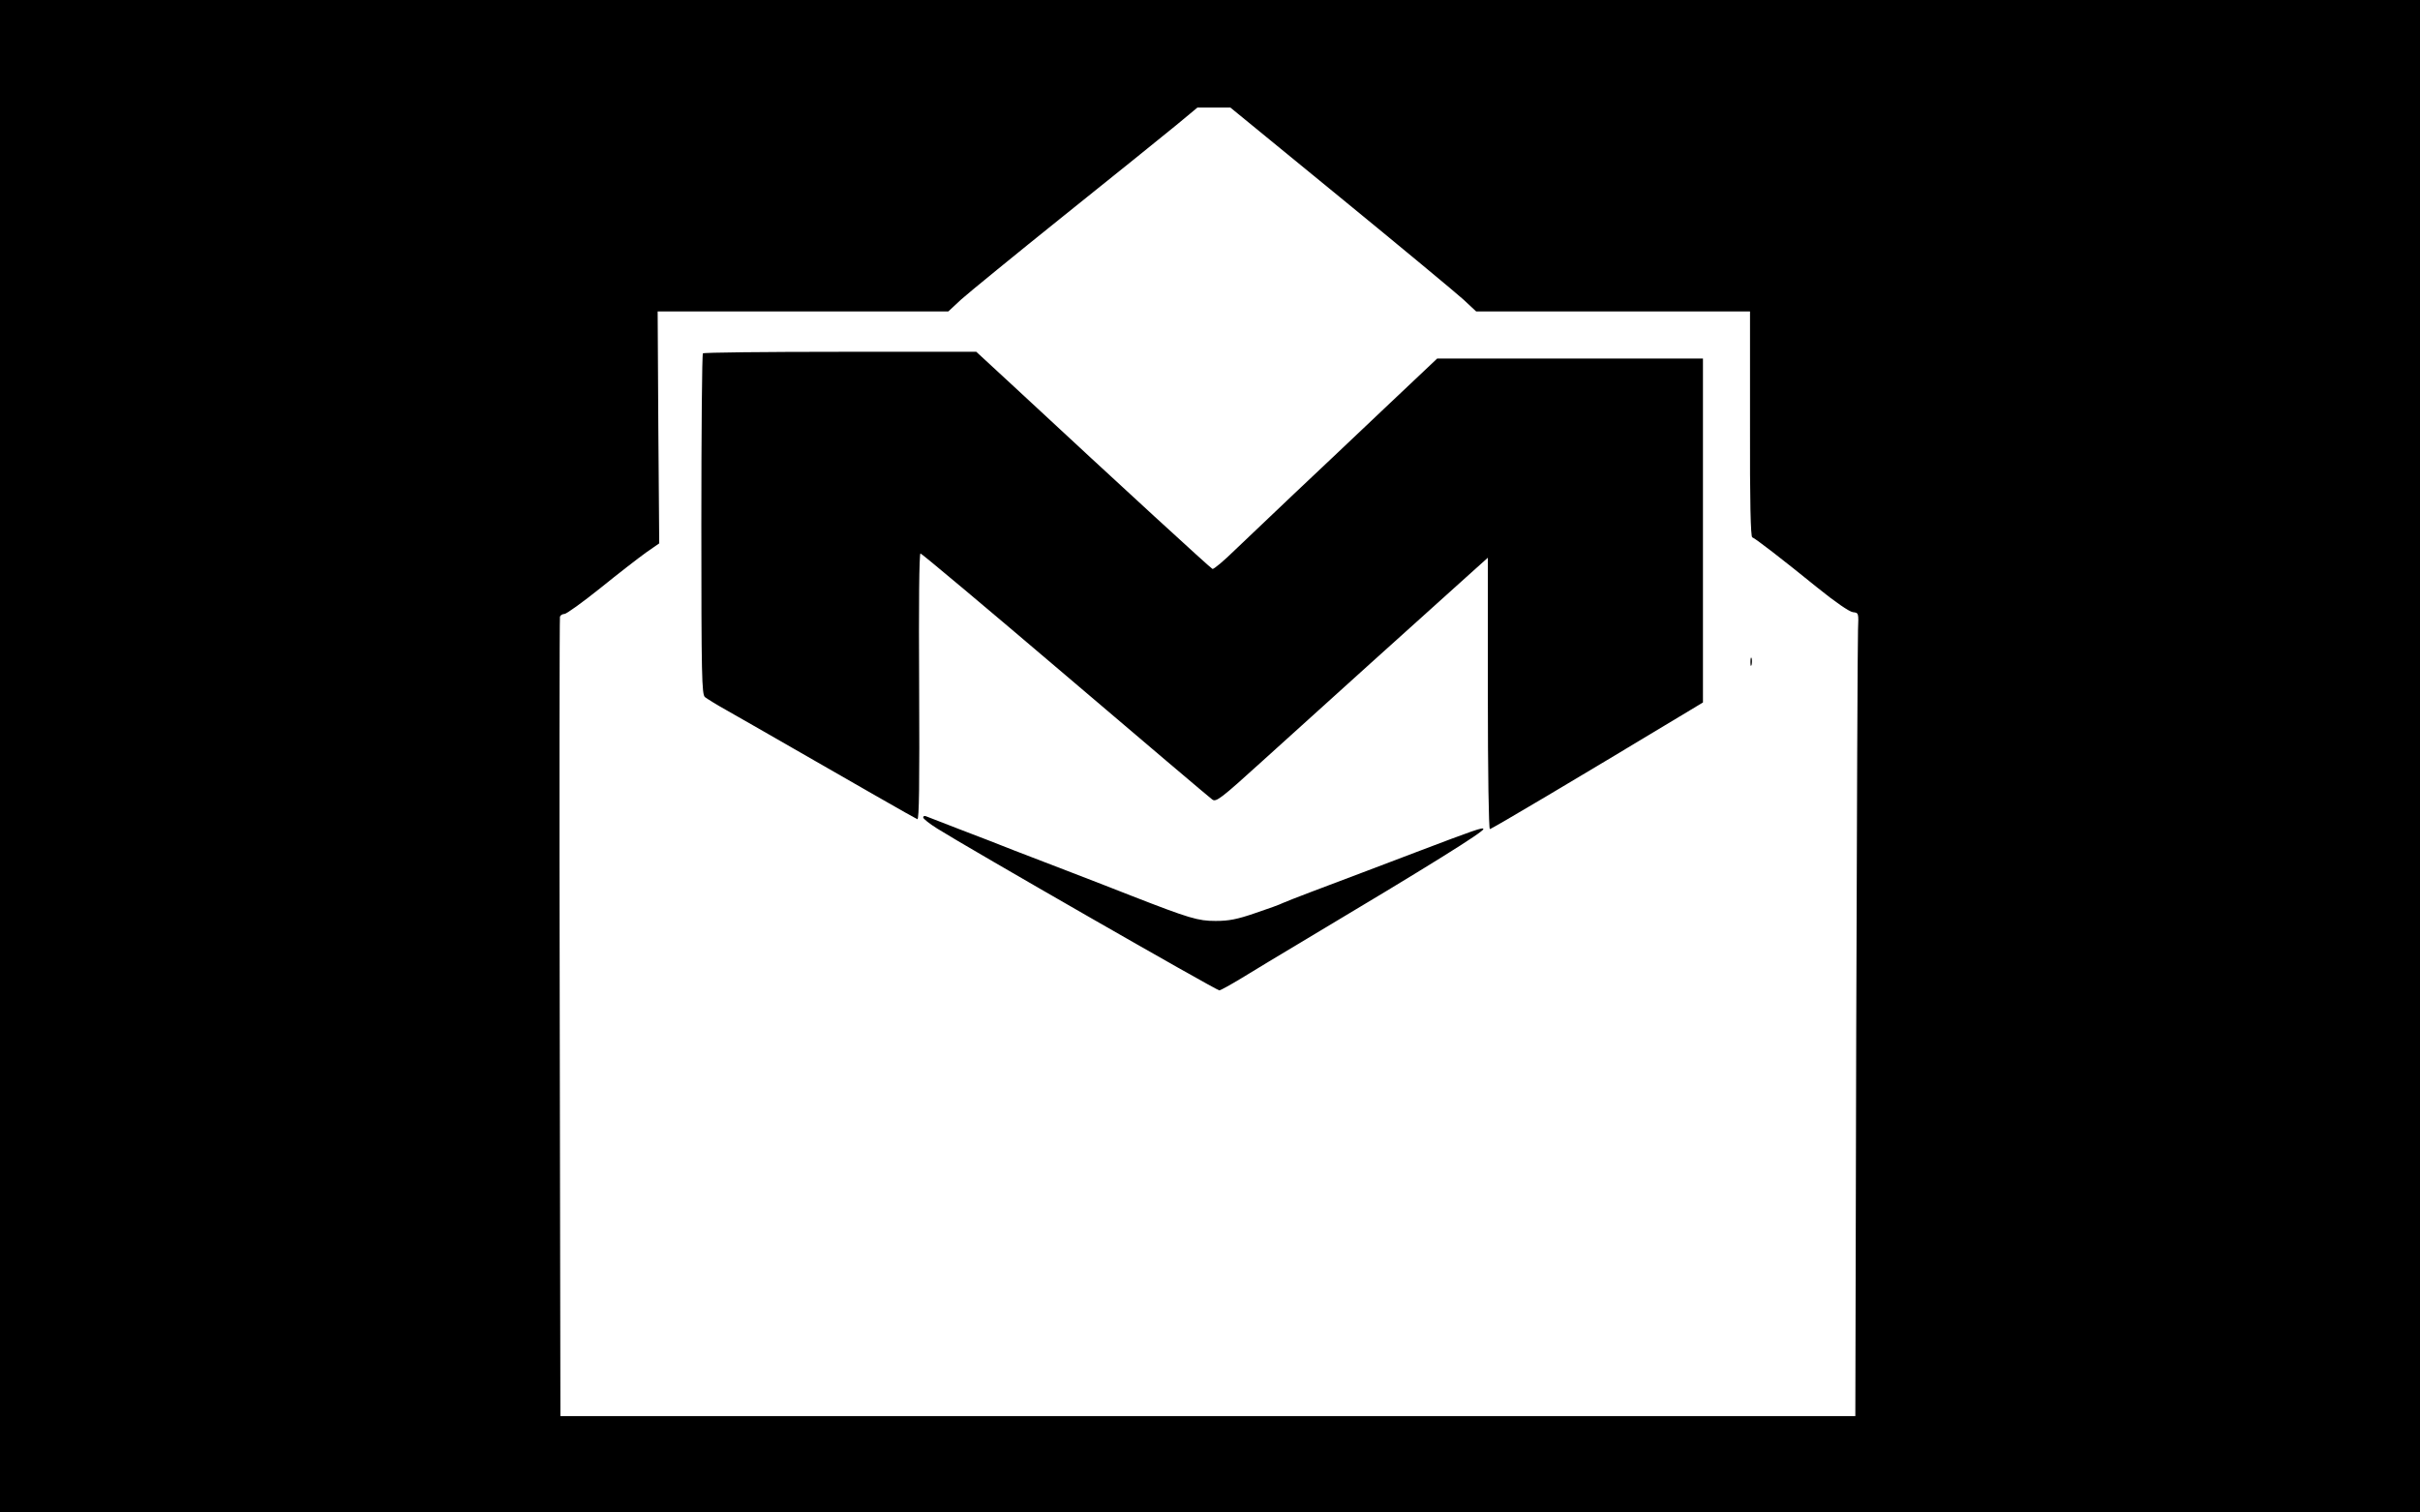
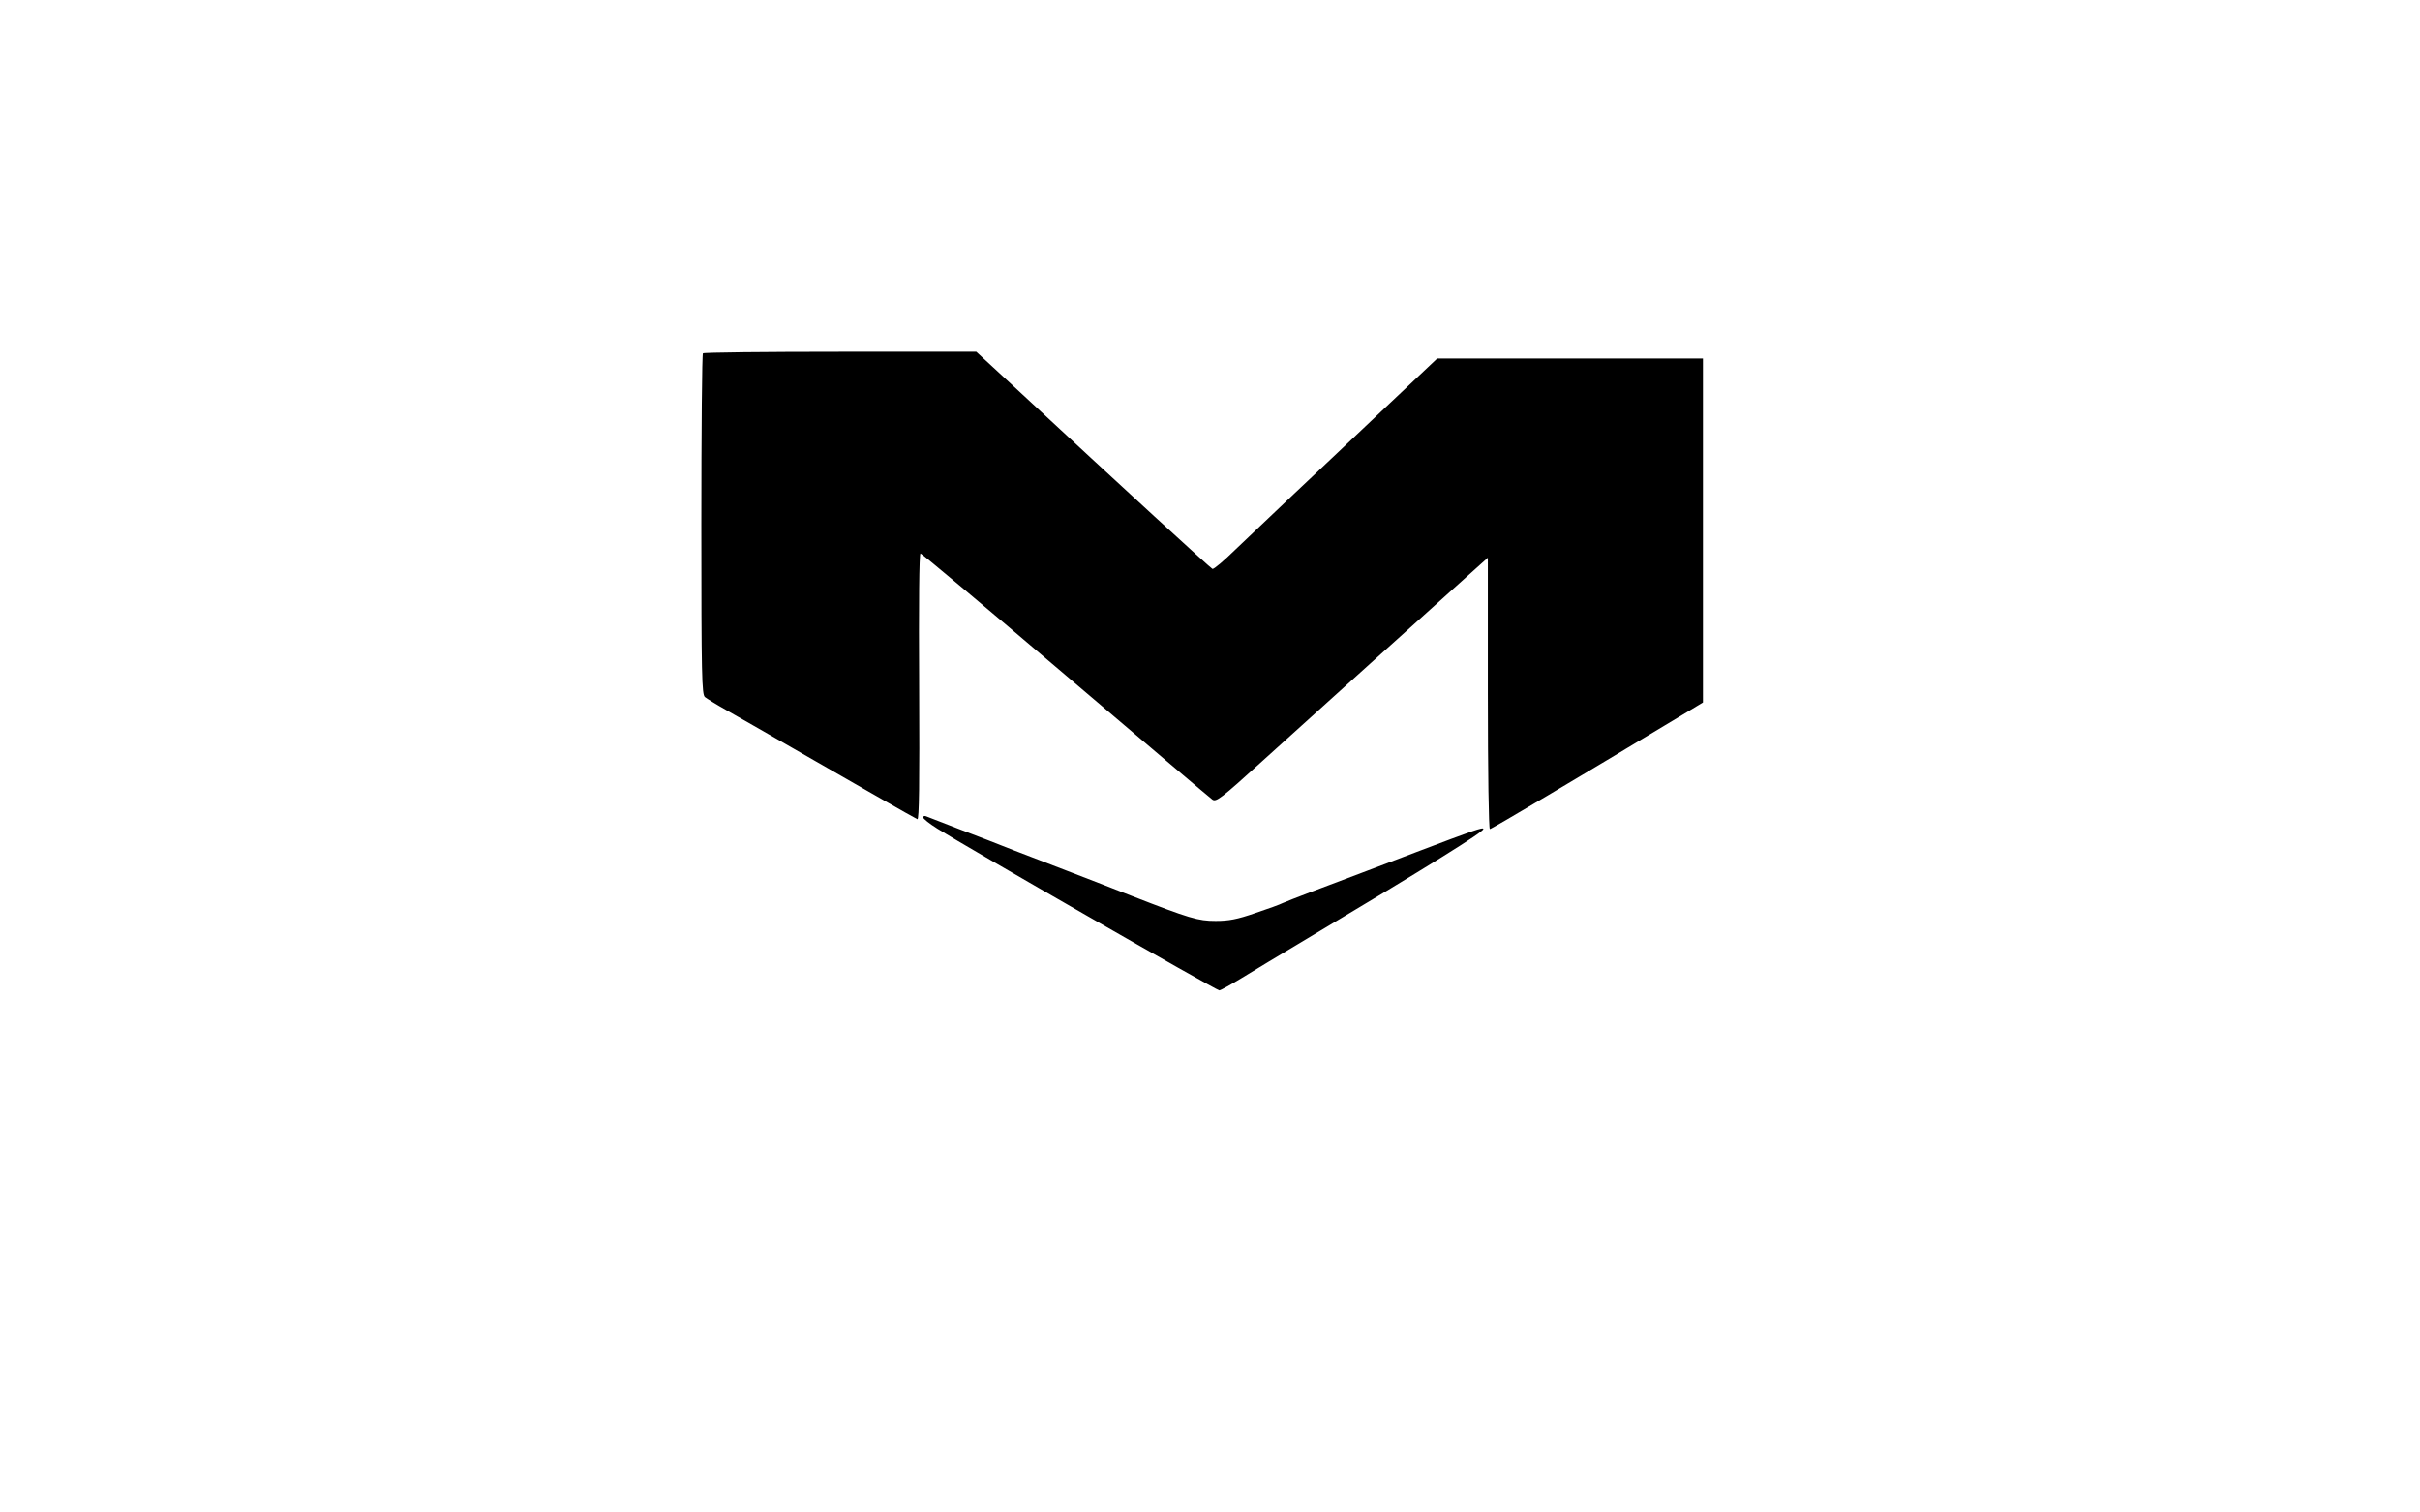
<svg xmlns="http://www.w3.org/2000/svg" version="1.0" width="1080pt" height="675pt" viewBox="0 0 1080 675" preserveAspectRatio="xMidYMid meet">
  <g transform="translate(0,675) scale(0.1,-0.1)" fill="#000000" stroke="none">
-     <path d="M0 3375 l0 -3375 5400 0 5400 0 0 3375 0 3375 -5400 0 -5400 0 0 -3375z m5981 2494 c270 -221 517 -426 549 -455 l58 -54 611 0 611 0 0 -502 c-1 -353 3 -504 10 -506 14 -5 127 -92 290 -224 79 -64 143 -108 159 -110 26 -3 26 -3 23 -78 -2 -41 -5 -848 -8 -1792 l-4 -1718 -2890 0 -2889 0 -3 1778 c-2 977 -1 1783 1 1790 2 6 11 12 20 12 9 0 81 52 161 116 79 64 171 135 203 158 l59 41 -4 518 -3 517 649 0 648 0 57 53 c31 28 239 198 462 377 222 178 447 359 499 402 l94 78 74 0 73 0 490 -401z" />
    <path d="M3137 5173 c-4 -3 -7 -347 -7 -763 0 -679 2 -759 16 -771 9 -7 52 -34 97 -59 45 -26 100 -57 121 -69 432 -248 721 -414 730 -417 8 -3 10 158 8 591 -2 366 0 595 6 595 5 0 296 -244 646 -542 351 -299 646 -549 656 -556 17 -13 38 3 222 170 224 203 756 683 910 821 l98 88 0 -605 c0 -356 4 -606 9 -606 8 0 390 227 848 503 l103 62 0 768 0 767 -593 0 -593 0 -235 -222 c-129 -122 -310 -294 -404 -382 -93 -88 -211 -201 -262 -249 -50 -49 -96 -88 -102 -86 -9 4 -390 353 -884 812 l-170 157 -607 0 c-334 0 -610 -3 -613 -7z" />
-     <path d="M7812 3795 c0 -16 2 -22 5 -12 2 9 2 23 0 30 -3 6 -5 -1 -5 -18z" />
    <path d="M4120 3102 c0 -6 28 -28 63 -50 135 -85 1245 -722 1259 -722 4 0 48 24 96 53 48 30 182 110 297 179 548 327 785 475 785 488 0 10 -42 -5 -300 -103 -149 -57 -285 -108 -470 -178 -58 -22 -114 -44 -125 -49 -11 -6 -66 -26 -123 -45 -81 -28 -118 -35 -177 -35 -78 0 -116 11 -375 112 -63 25 -182 71 -265 103 -82 32 -199 77 -260 100 -60 24 -171 67 -245 95 -74 29 -141 55 -147 57 -7 3 -13 1 -13 -5z" />
  </g>
</svg>